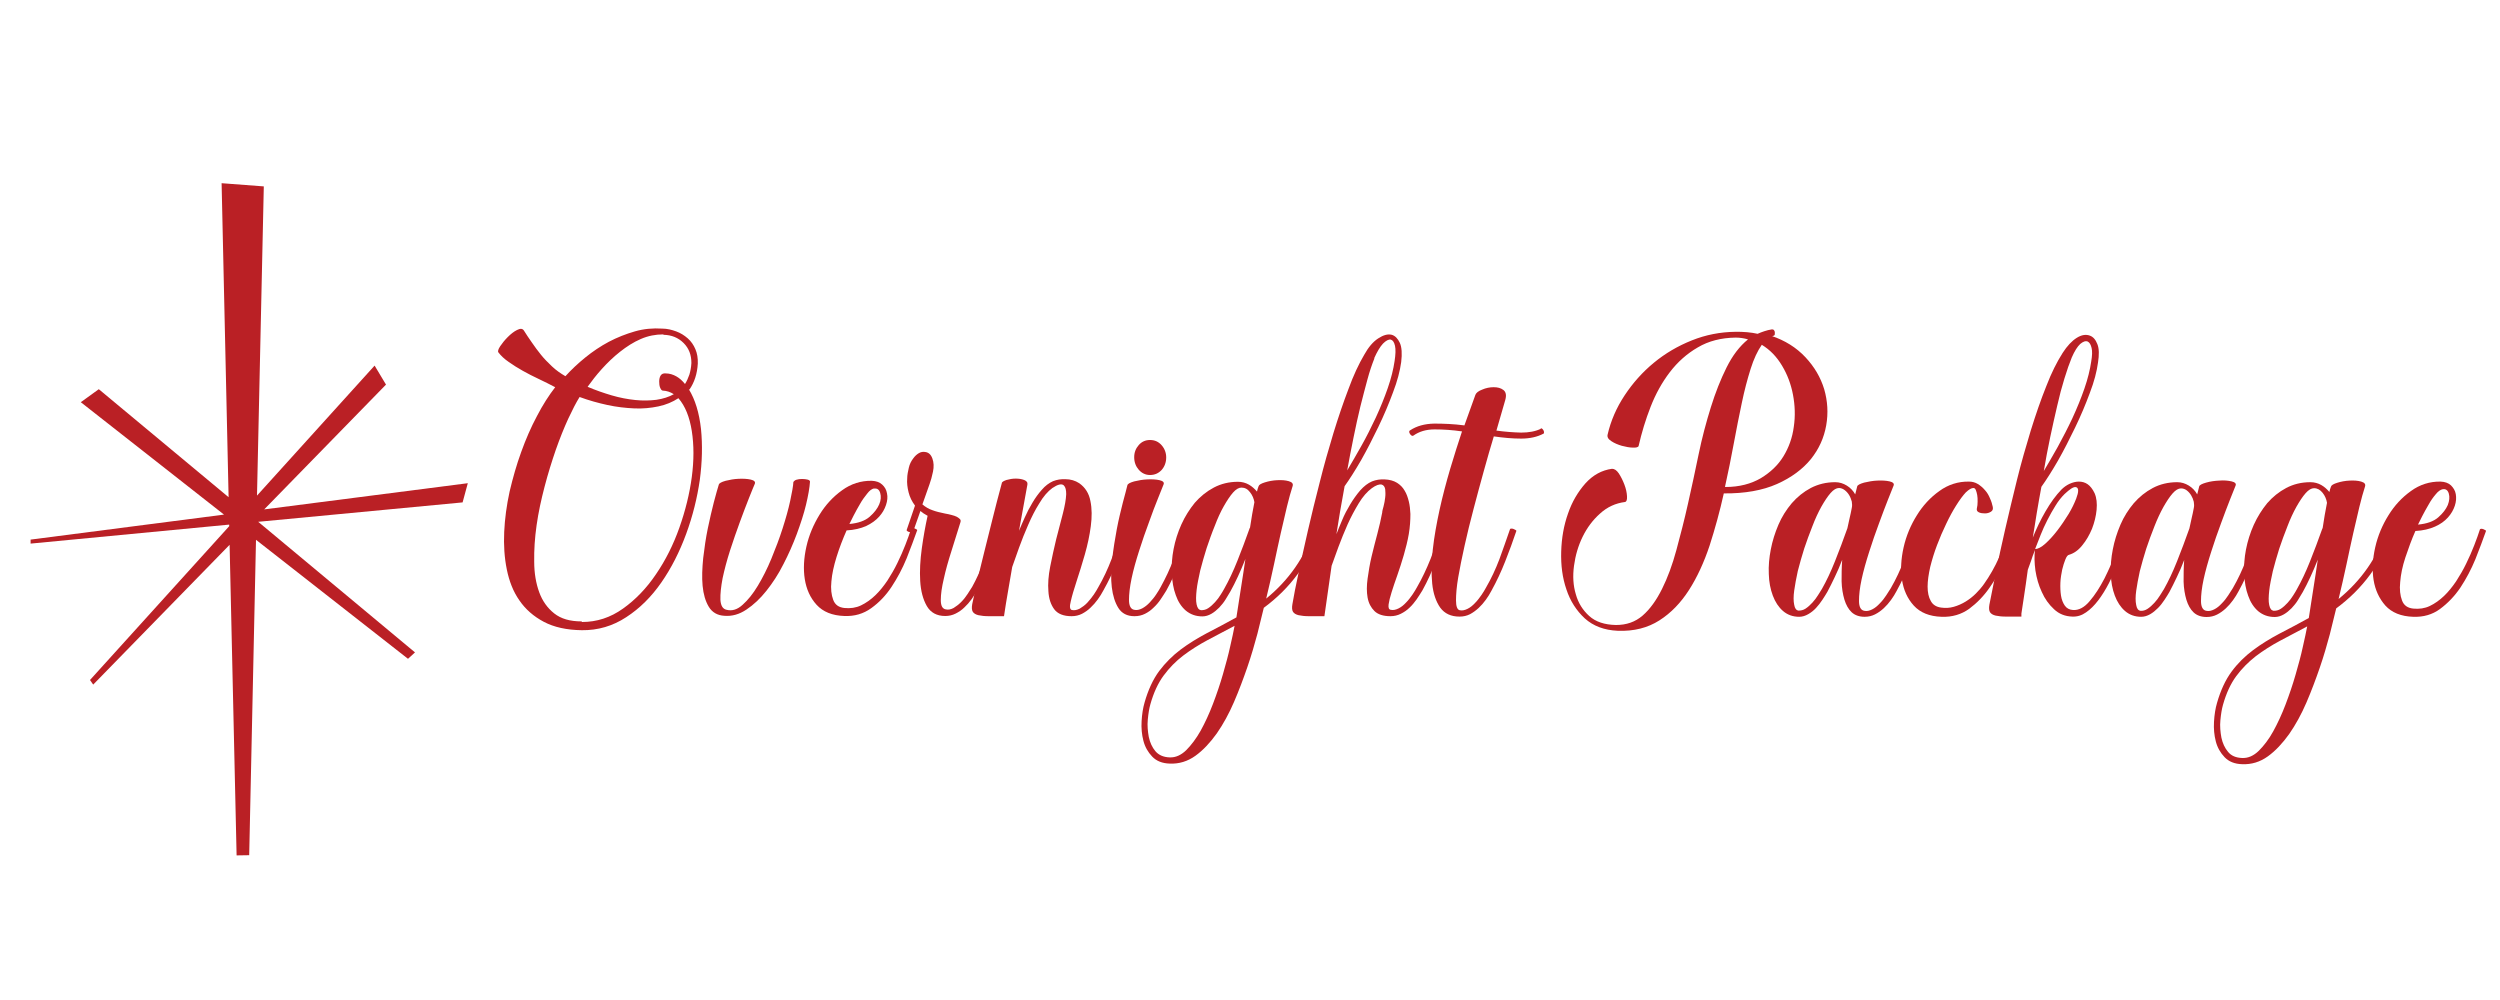
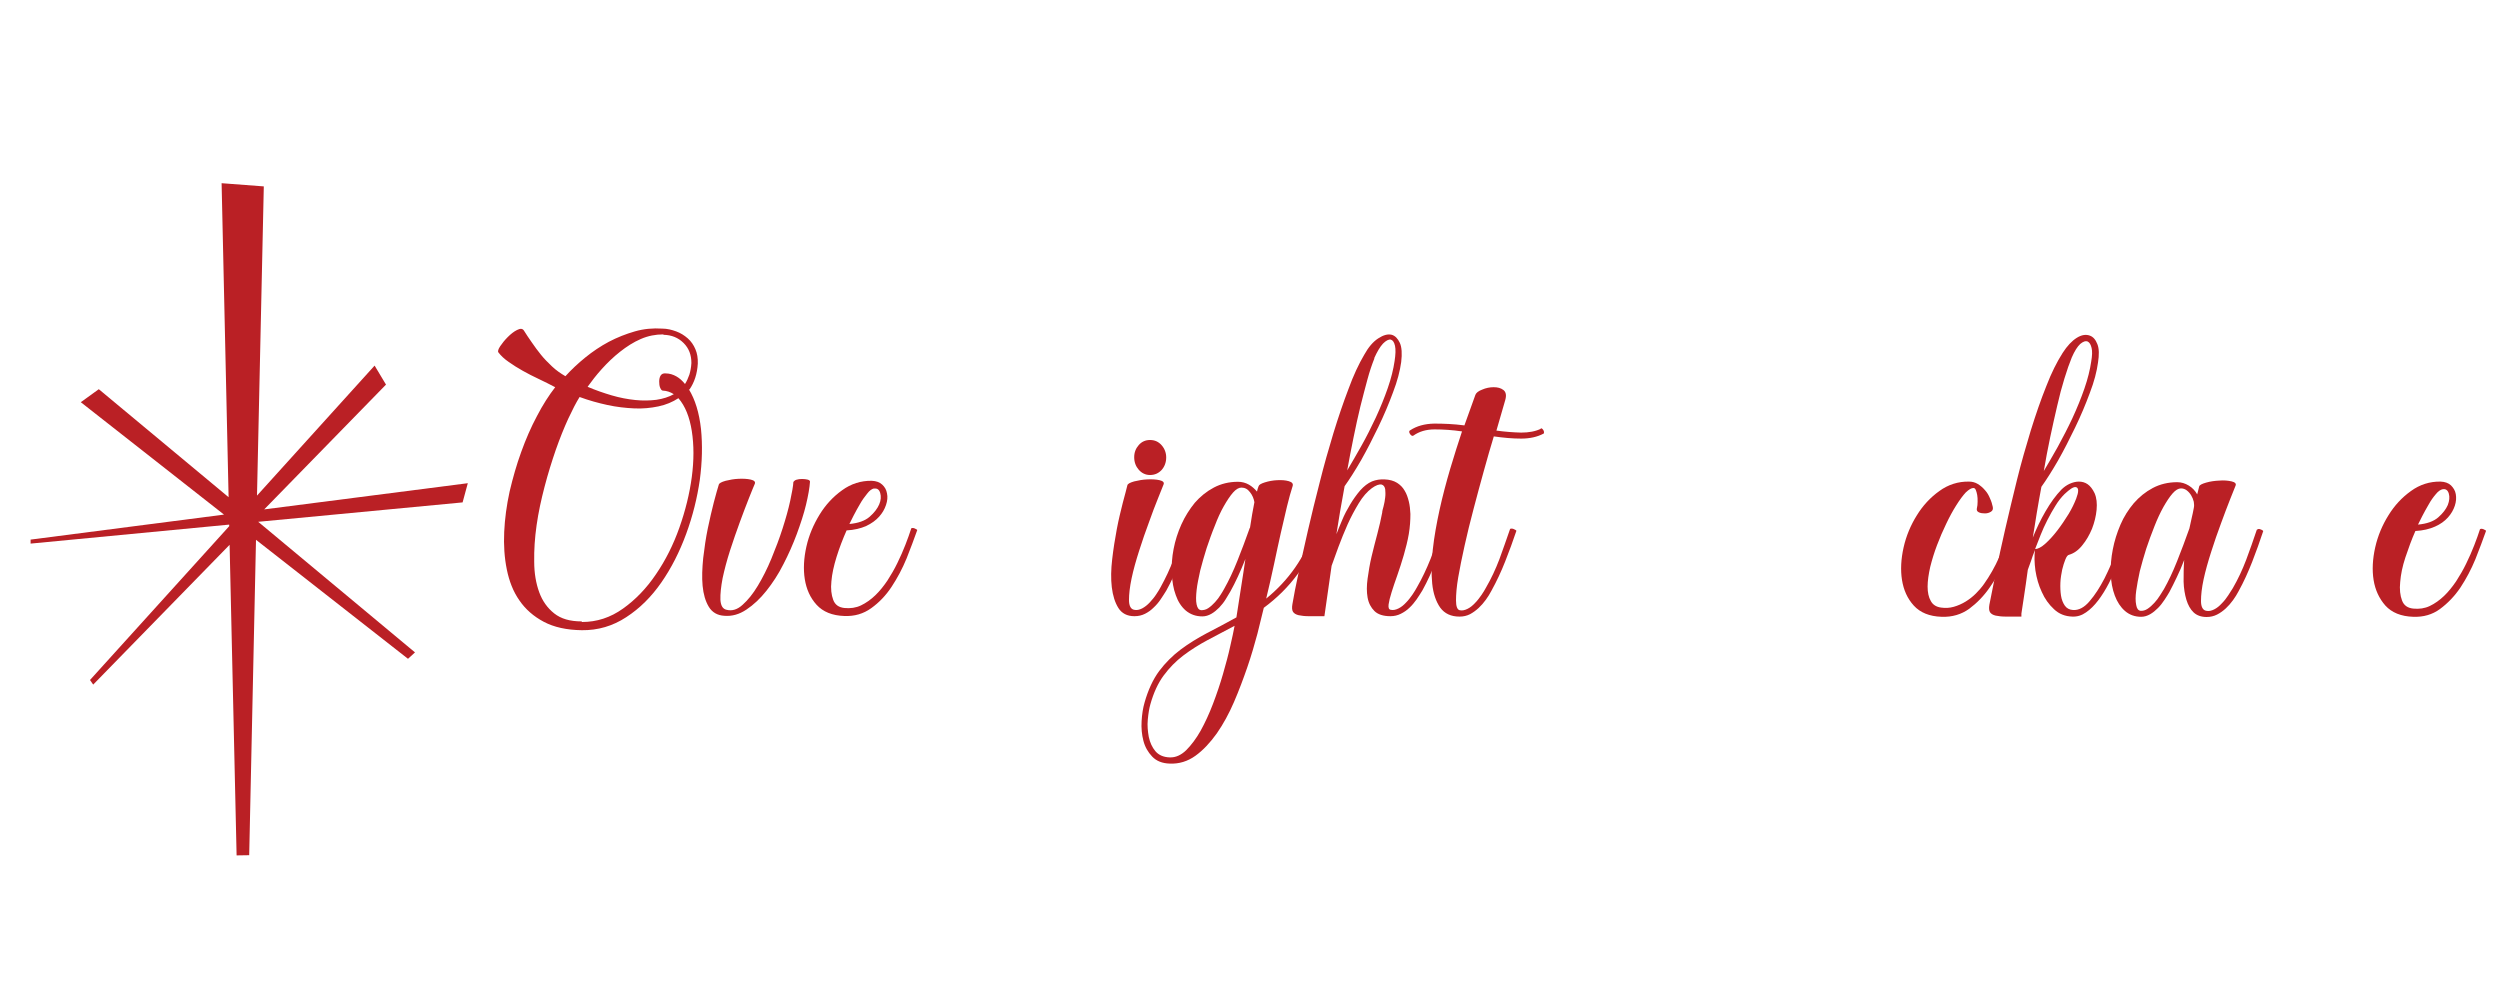
<svg xmlns="http://www.w3.org/2000/svg" id="Layer_2" data-name="Layer 2" viewBox="0 0 125 50">
  <defs>
    <style>
      .cls-1 {
        fill: #ba2025;
      }
    </style>
  </defs>
  <g>
    <path class="cls-1" d="M34.44,19.46c.32.52.52,1.18.61,1.99.08.8.06,1.65-.06,2.55-.13.89-.35,1.79-.68,2.69-.33.9-.74,1.71-1.24,2.43-.5.72-1.08,1.3-1.76,1.74-.67.44-1.41.66-2.22.65-.76-.01-1.39-.15-1.9-.42s-.92-.63-1.22-1.07c-.31-.44-.51-.96-.63-1.55-.12-.59-.16-1.21-.13-1.87s.12-1.33.27-2.02c.16-.68.35-1.35.58-1.98.23-.64.49-1.24.79-1.8.29-.56.6-1.04.91-1.44-.27-.14-.54-.28-.82-.41-.28-.13-.55-.27-.8-.41s-.49-.29-.7-.44c-.22-.15-.39-.31-.52-.48-.04-.05-.01-.16.09-.31s.23-.31.38-.46c.15-.15.3-.27.46-.35.16-.08.27-.08.34.02.12.19.25.39.4.6.14.21.3.42.46.62s.35.39.55.58.43.35.67.49c.3-.33.63-.64,1-.94s.76-.56,1.17-.78c.42-.22.85-.39,1.3-.52s.91-.17,1.37-.14c.25,0,.48.06.7.14.22.08.41.2.58.35.17.15.29.33.38.54.09.21.13.45.12.72-.03.51-.17.94-.42,1.3ZM29.1,31.1c.74,0,1.42-.22,2.05-.67.62-.44,1.18-1.02,1.65-1.72.48-.7.87-1.48,1.17-2.33.3-.85.51-1.7.62-2.53.11-.83.11-1.6,0-2.3-.11-.7-.33-1.25-.67-1.64-.29.19-.62.33-1,.41-.38.08-.78.12-1.21.1-.43-.02-.88-.07-1.34-.17s-.93-.23-1.39-.4c-.17.27-.36.64-.57,1.09-.21.46-.42.98-.62,1.55-.2.58-.39,1.19-.56,1.84-.17.65-.31,1.29-.4,1.93-.09.63-.13,1.24-.12,1.82,0,.58.09,1.09.25,1.53.16.44.41.79.75,1.06s.79.4,1.37.4ZM33.16,16.72c-.38,0-.75.07-1.12.23-.37.16-.71.38-1.04.64-.33.26-.63.55-.91.86-.28.31-.51.61-.71.89.4.17.8.31,1.21.43.41.12.79.19,1.17.23.38.04.73.03,1.06-.01.33-.05.62-.14.87-.28-.17-.11-.35-.17-.55-.18-.05,0-.09-.05-.13-.14s-.05-.2-.05-.31.02-.22.07-.3.13-.12.25-.11c.2,0,.38.06.54.15.16.09.3.22.43.38.09-.14.16-.3.22-.47.05-.17.09-.37.1-.58,0-.4-.12-.73-.39-1s-.6-.4-1-.41Z" />
    <path class="cls-1" d="M39.68,24.09s.04-.07.13-.1.19-.04.29-.04.2.01.28.03c.08.02.12.06.12.1-.02.31-.09.7-.2,1.16s-.27.94-.46,1.46c-.19.51-.41,1.01-.67,1.51-.25.5-.54.94-.85,1.33-.31.39-.64.7-1,.94-.36.24-.72.34-1.1.31-.35-.02-.61-.17-.78-.45-.17-.28-.27-.63-.31-1.05s-.02-.88.03-1.39c.06-.5.13-1,.23-1.48s.2-.91.3-1.3c.1-.39.19-.69.25-.89.02-.07.13-.13.34-.19.2-.05.42-.09.65-.1.23-.01.43,0,.61.04.17.04.24.11.2.21-.05.12-.15.35-.29.71-.14.35-.29.75-.46,1.21-.17.46-.33.93-.49,1.42-.16.5-.28.96-.37,1.38-.08.42-.12.79-.11,1.08.02.3.12.46.31.5.27.07.54-.01.8-.25.26-.23.52-.55.76-.95.24-.4.47-.85.68-1.36.21-.51.4-1.01.56-1.51s.29-.96.38-1.38c.09-.42.15-.74.16-.96Z" />
    <path class="cls-1" d="M45.55,26.43s.03-.03.07-.03.07,0,.11.02c.03.02.07.03.1.05.03.02.04.04.03.04-.15.43-.33.9-.53,1.41-.21.51-.46.98-.75,1.42s-.63.79-1.02,1.07-.83.41-1.34.39c-.61-.02-1.07-.21-1.39-.56-.32-.35-.51-.78-.59-1.28-.08-.5-.05-1.05.08-1.63s.36-1.11.66-1.6c.3-.49.68-.9,1.13-1.22.44-.32.94-.48,1.48-.47.22.01.39.07.52.19s.21.26.24.44c.04.18.02.37-.05.58-.07.21-.18.4-.34.58-.17.19-.38.34-.65.47-.27.12-.6.2-.98.22-.19.43-.36.87-.5,1.32-.14.45-.23.86-.26,1.23-.04.37,0,.68.09.92.09.25.28.38.56.41.3.03.58-.01.83-.13.25-.12.49-.29.71-.5.22-.21.42-.46.61-.74.18-.28.35-.57.5-.88.15-.3.28-.61.4-.91.12-.3.21-.57.29-.81ZM43.71,24.42c-.11.02-.23.1-.35.26-.12.15-.25.32-.36.52-.12.2-.22.39-.32.58-.1.19-.17.33-.21.42.44-.04.78-.16,1.01-.36.23-.2.39-.41.48-.62.09-.21.1-.4.05-.57s-.15-.24-.29-.22Z" />
-     <path class="cls-1" d="M49.79,26.43s.03-.03.07-.03.07,0,.1.02c.04.02.07.03.1.05.03.02.04.04.03.04-.2.58-.4,1.13-.59,1.64-.2.51-.41.97-.64,1.36-.08.15-.17.3-.28.45-.11.15-.23.29-.36.41-.13.13-.28.23-.44.31-.16.08-.33.12-.52.12-.42,0-.73-.17-.92-.5s-.3-.75-.33-1.25,0-1.04.08-1.63c.08-.58.18-1.13.29-1.63-.15-.08-.27-.16-.36-.24l-.38,1.08c-.07,0-.12-.02-.17-.03-.04,0-.07-.02-.1-.04-.02-.02-.04-.03-.04-.05l.42-1.23c-.15-.2-.26-.42-.32-.66-.06-.24-.09-.47-.07-.7,0-.17.04-.35.08-.53.04-.18.12-.34.23-.48.08-.11.17-.19.27-.25s.21-.08.32-.06c.17.02.29.13.36.33.07.19.08.41.03.65-.05.25-.11.45-.17.62l-.36,1.02c.15.13.32.23.5.29.18.07.4.12.64.17.11.02.22.04.32.07.1.02.19.06.26.09.07.04.12.08.16.12s.04.1.02.16c-.14.46-.29.94-.45,1.44-.16.5-.29.96-.38,1.38-.1.42-.15.77-.15,1.06,0,.29.08.44.25.47.13.03.26,0,.39-.07.13-.08.25-.17.38-.3.12-.12.23-.26.32-.4.09-.14.17-.26.23-.36.21-.38.41-.82.61-1.32.2-.5.39-1.03.59-1.6Z" />
-     <path class="cls-1" d="M56.1,26.44s.03-.03.07-.03.07,0,.1.02c.04.02.07.03.1.05s.04.04.04.04c-.17.51-.35,1.02-.55,1.54-.2.52-.43,1-.69,1.46-.08.15-.17.3-.28.45-.11.15-.23.29-.36.41-.13.13-.28.23-.43.31-.16.08-.33.12-.52.12-.41,0-.7-.12-.87-.35-.17-.23-.27-.53-.29-.9-.03-.36,0-.77.09-1.23.09-.46.19-.91.3-1.37.12-.45.23-.88.33-1.27s.16-.72.17-.98c0-.21-.03-.35-.12-.44-.11-.1-.3-.05-.57.13-.23.17-.45.42-.65.76-.21.33-.39.69-.56,1.08-.17.38-.32.77-.46,1.15-.13.38-.25.7-.34.96-.07.41-.14.82-.21,1.22-.07.4-.14.82-.2,1.24-.3,0-.55,0-.76,0-.21,0-.38-.02-.52-.05-.13-.03-.23-.09-.28-.17s-.06-.21-.03-.38c.06-.3.14-.67.24-1.11.1-.44.22-.92.35-1.45.13-.52.27-1.08.42-1.68.15-.59.3-1.2.47-1.81,0-.06.09-.11.23-.16.15-.04.3-.07.46-.07s.3.02.43.07c.12.05.18.12.16.23l-.42,2.31c.08-.2.18-.42.29-.67s.24-.5.38-.73c.14-.24.3-.46.47-.65.17-.2.36-.34.56-.43.2-.08.41-.11.62-.1.26,0,.49.07.69.2.3.21.49.51.56.89.08.38.08.8.02,1.26-.06.46-.16.93-.3,1.42-.14.49-.28.93-.41,1.33s-.23.73-.29,1c-.07.27-.05.41.05.44.13.03.26,0,.4-.07.13-.08.26-.17.38-.3s.22-.26.32-.4c.09-.14.17-.26.22-.36.26-.45.48-.92.67-1.42.19-.5.36-1,.53-1.5Z" />
    <path class="cls-1" d="M59.25,26.44s.02-.03.05-.03.07,0,.11.02c.04.02.08.03.11.05.03.02.04.04.03.04-.17.51-.35,1.02-.55,1.53-.2.51-.42,1-.68,1.47-.09.15-.19.3-.29.45s-.22.29-.35.41c-.13.13-.27.23-.43.31s-.33.12-.53.12c-.36,0-.63-.14-.8-.41-.17-.27-.28-.62-.33-1.04s-.04-.89.02-1.4c.06-.52.14-1.02.23-1.5.09-.48.2-.92.3-1.32.11-.39.18-.69.23-.88.02-.07.13-.13.34-.19.21-.05.42-.09.66-.1.23-.01.44,0,.61.04.17.04.24.11.2.21-.05.12-.14.35-.28.7-.14.34-.29.74-.45,1.19-.17.45-.33.92-.49,1.42-.16.5-.29.96-.38,1.39-.09.43-.13.79-.13,1.08,0,.29.09.46.26.49.13.03.26,0,.4-.07.13-.07.26-.17.38-.3s.23-.26.32-.4c.09-.14.17-.26.22-.36.25-.45.47-.92.66-1.42s.37-1,.54-1.5ZM57.5,23.75c-.22,0-.41-.09-.56-.26s-.23-.38-.23-.63c0-.24.08-.44.23-.61s.34-.25.56-.25c.23,0,.42.08.58.26.15.17.23.38.23.61,0,.25-.08.46-.23.63-.16.17-.35.25-.58.25Z" />
    <path class="cls-1" d="M65.7,26.45s.03-.03.07-.03.07,0,.11.02.07.03.1.05c.03.02.04.04.03.05-.55,1.59-1.49,2.87-2.82,3.85-.08.34-.19.77-.32,1.3-.14.52-.3,1.08-.5,1.66-.2.58-.42,1.17-.67,1.75-.25.58-.54,1.11-.86,1.57-.33.46-.68.84-1.07,1.12-.39.28-.82.41-1.28.39-.38-.01-.67-.13-.88-.35-.21-.22-.36-.48-.44-.79-.08-.31-.11-.63-.09-.98.02-.35.07-.67.15-.94.18-.63.42-1.15.73-1.57.31-.41.67-.77,1.07-1.07.4-.3.84-.57,1.31-.82.47-.24.97-.51,1.48-.79.08-.5.16-1,.23-1.48.08-.49.15-.97.22-1.44-.25.63-.5,1.17-.75,1.62-.07.12-.15.25-.24.4-.09.15-.2.28-.32.41-.12.12-.25.23-.39.31-.14.08-.29.13-.45.13-.33,0-.6-.1-.83-.29-.22-.19-.39-.45-.5-.77-.12-.32-.18-.68-.2-1.08-.02-.4.01-.82.09-1.23.08-.42.21-.83.39-1.23.18-.4.41-.76.67-1.08.27-.31.59-.57.95-.76.36-.19.76-.29,1.21-.29.2,0,.38.05.54.14.16.09.29.21.41.35.02-.09.04-.18.08-.27.02-.07.12-.13.31-.19.19-.06.4-.1.62-.11s.41,0,.58.05.23.13.19.25c-.09.27-.18.61-.28,1.01-.09.4-.2.85-.31,1.33-.11.48-.22,1.01-.34,1.57-.12.56-.25,1.13-.39,1.71,1.13-.92,1.93-2.07,2.4-3.45ZM58.49,37.87c.29.01.56-.11.82-.36.25-.25.5-.58.72-.97.22-.4.43-.85.62-1.35.19-.5.36-1,.5-1.49s.27-.96.36-1.38c.1-.42.17-.77.22-1.03-.47.25-.92.49-1.36.72-.43.23-.84.49-1.21.77-.37.28-.7.62-.98,1-.28.38-.5.86-.66,1.43-.06.21-.1.46-.13.77-.03.3,0,.59.05.87.06.28.17.52.33.71.16.19.4.3.71.31ZM62.5,26.39c.07-.46.14-.89.22-1.28-.03-.18-.1-.35-.22-.5-.12-.16-.26-.23-.43-.23-.13,0-.27.08-.42.25s-.3.4-.46.68-.31.61-.45.98c-.15.36-.28.74-.41,1.12-.12.39-.23.76-.32,1.12-.08.37-.15.69-.18.98s-.04.52,0,.71.11.27.22.29c.12,0,.24-.02.36-.1s.23-.18.34-.3c.11-.12.2-.24.28-.37.08-.12.14-.23.19-.32.22-.39.44-.85.65-1.38.21-.53.42-1.08.62-1.65Z" />
    <path class="cls-1" d="M72.06,26.44s.02-.03.05-.03.07,0,.11.02c.04.02.07.03.1.05s.04.04.03.04c-.17.51-.35,1.02-.55,1.53-.2.51-.42,1-.68,1.47-.09.15-.19.3-.29.45-.11.15-.22.29-.35.41-.13.13-.28.23-.44.31-.16.08-.33.12-.52.12-.36,0-.63-.09-.8-.26-.17-.17-.29-.39-.34-.67s-.05-.59,0-.95.11-.73.2-1.11c.09-.38.19-.76.29-1.14.1-.38.18-.73.24-1.05,0-.07.03-.18.07-.32s.06-.29.08-.44.01-.29,0-.41c-.02-.12-.08-.2-.17-.23-.13-.03-.29.03-.5.18-.23.17-.45.42-.65.75-.2.33-.39.68-.56,1.06-.17.38-.32.76-.46,1.13-.13.37-.25.69-.34.94l-.36,2.52c-.3,0-.56,0-.77,0s-.38-.02-.52-.05c-.13-.03-.23-.09-.28-.17-.05-.08-.06-.21-.03-.38.07-.41.17-.94.31-1.58.14-.64.29-1.35.47-2.12.18-.77.37-1.57.59-2.41.21-.84.44-1.65.68-2.44.24-.78.49-1.52.75-2.2.25-.69.52-1.26.79-1.72.21-.38.44-.65.7-.82.26-.17.48-.23.68-.18.17.05.3.19.4.4.1.22.12.54.07.96-.06.44-.19.95-.41,1.52-.21.57-.45,1.14-.73,1.72s-.56,1.13-.86,1.66c-.3.52-.58.96-.83,1.31-.08.42-.15.83-.22,1.23s-.13.79-.19,1.17c.08-.21.18-.45.29-.71.11-.27.25-.53.4-.78.15-.25.32-.49.5-.7.19-.21.38-.36.59-.45.2-.08.41-.11.63-.1.25.01.46.07.62.17.16.1.29.23.38.39.1.16.16.34.21.54.05.2.07.41.08.63,0,.31-.02.64-.08,1-.06.35-.15.7-.25,1.05s-.21.68-.32,1c-.12.33-.21.61-.29.86s-.13.46-.15.61c-.02.16.01.25.1.27.13.03.26,0,.4-.07s.26-.17.38-.3c.12-.12.22-.26.32-.4.09-.14.17-.26.22-.36.26-.45.48-.92.68-1.42.19-.5.37-1,.54-1.5ZM68.72,17.92c-.12.3-.24.65-.35,1.06-.11.41-.23.86-.35,1.34-.12.49-.23,1-.34,1.54-.11.54-.22,1.1-.32,1.66.21-.35.44-.75.7-1.21s.5-.94.73-1.43c.23-.5.43-.99.6-1.48.17-.49.28-.94.34-1.35.05-.33.06-.58.02-.76s-.11-.28-.21-.31c-.11-.02-.24.05-.39.2-.15.16-.29.4-.44.73Z" />
    <path class="cls-1" d="M77.01,21.41s.06,0,.09.02.05.05.07.08.03.07.03.1,0,.06-.02.07c-.32.17-.7.25-1.12.25-.43,0-.88-.04-1.37-.11-.16.53-.33,1.11-.5,1.73-.17.63-.35,1.26-.51,1.89-.17.64-.32,1.25-.45,1.84-.13.59-.24,1.12-.32,1.59-.08.47-.11.85-.11,1.15,0,.29.06.46.18.49.13.03.26,0,.4-.07s.26-.17.38-.3c.12-.12.22-.26.32-.4.09-.14.17-.26.22-.36.26-.45.48-.92.67-1.42.18-.5.36-1,.53-1.5,0-.02.03-.03.07-.03.04,0,.07,0,.11.02.04.02.07.03.1.05.03.02.04.04.04.04-.17.51-.36,1.02-.56,1.53-.2.51-.43,1-.69,1.47-.08.15-.17.3-.28.45-.11.15-.23.29-.36.41-.13.12-.28.23-.43.31-.16.08-.33.12-.52.12-.43,0-.75-.15-.97-.45-.21-.3-.35-.7-.4-1.2-.05-.5-.04-1.07.03-1.71s.19-1.3.34-1.99c.15-.68.33-1.36.53-2.04.2-.67.4-1.3.59-1.87-.48-.07-.93-.1-1.37-.1-.43,0-.78.11-1.06.31-.03.02-.06.02-.09,0-.03-.02-.06-.05-.08-.08-.02-.04-.04-.07-.04-.1s0-.06.04-.08c.33-.22.73-.33,1.21-.34.47,0,.98.02,1.51.09l.55-1.53c.04-.1.15-.19.34-.26.18-.08.38-.12.57-.12.2,0,.36.04.49.14.13.1.16.27.09.51l-.44,1.52c.44.06.85.09,1.24.1.38,0,.72-.06,1-.2Z" />
-     <path class="cls-1" d="M88.56,16.79c.69.23,1.26.59,1.71,1.07.45.48.76,1.01.94,1.6.17.59.21,1.19.1,1.81-.11.62-.36,1.18-.77,1.69-.41.5-.97.92-1.69,1.24-.72.32-1.61.48-2.66.47-.2.9-.44,1.77-.71,2.61-.28.84-.62,1.58-1.03,2.22-.41.64-.9,1.15-1.48,1.52s-1.27.55-2.08.52c-.68-.03-1.23-.24-1.65-.62-.42-.39-.73-.87-.92-1.45-.2-.58-.28-1.21-.26-1.89s.13-1.31.34-1.9c.2-.59.5-1.09.87-1.51.38-.42.82-.66,1.33-.73.12,0,.23.07.34.23.11.17.2.35.28.56.08.21.12.4.13.58.01.18-.02.27-.1.29-.47.06-.89.25-1.25.58-.36.32-.65.71-.87,1.16-.22.45-.36.93-.43,1.45-.07.52-.04.99.09,1.42.12.44.35.8.67,1.09.32.29.77.44,1.34.45.52,0,.96-.15,1.33-.47s.69-.77.97-1.33c.28-.56.52-1.21.72-1.95s.4-1.51.58-2.32c.18-.81.36-1.62.53-2.46.17-.83.38-1.61.61-2.35.23-.74.49-1.4.79-2,.3-.6.65-1.06,1.07-1.4-.2-.06-.41-.09-.62-.09-.72.01-1.35.17-1.89.49-.54.31-1.01.73-1.4,1.24-.39.51-.71,1.09-.96,1.73-.25.64-.45,1.3-.6,1.96-.02.06-.12.09-.29.08-.17,0-.35-.04-.55-.09-.2-.06-.37-.13-.52-.23-.16-.1-.22-.21-.19-.33.16-.69.44-1.34.85-1.96.41-.62.89-1.16,1.46-1.63.57-.47,1.2-.84,1.9-1.12s1.42-.42,2.18-.43c.2,0,.39,0,.58.02.19.02.36.04.53.08.11-.05.22-.09.34-.13s.24-.07.37-.09c.04,0,.07,0,.1.03.03.03.04.06.05.1,0,.04,0,.07,0,.11s-.03.06-.04.07c-.04.01-.1.03-.18.07ZM86.27,24.35c.7,0,1.29-.16,1.77-.44.48-.29.86-.65,1.13-1.09.27-.44.45-.94.52-1.48.08-.54.06-1.07-.04-1.6-.1-.53-.28-1.01-.55-1.46s-.6-.79-1.01-1.04c-.21.3-.4.7-.56,1.21s-.31,1.07-.44,1.7c-.13.63-.27,1.3-.4,2.02-.13.72-.28,1.44-.44,2.17Z" />
-     <path class="cls-1" d="M95.76,26.47s.03-.03.07-.03.07,0,.1.02c.04.01.07.03.1.05.03.02.04.04.03.04-.17.51-.35,1.02-.55,1.53-.2.51-.42,1-.68,1.47-.08.15-.17.3-.28.45-.11.15-.23.29-.36.41-.13.12-.28.23-.44.31s-.33.12-.52.12c-.27,0-.49-.08-.65-.23-.16-.15-.28-.37-.36-.63-.08-.27-.13-.57-.14-.91,0-.34,0-.7.03-1.08-.12.31-.24.6-.37.86-.12.26-.25.51-.37.74-.07.12-.15.25-.25.4-.1.15-.2.28-.32.41s-.25.23-.39.31c-.14.08-.29.13-.45.13-.32,0-.59-.1-.81-.29-.22-.19-.39-.45-.51-.77-.12-.32-.19-.68-.2-1.08-.02-.4.02-.82.1-1.23.08-.42.21-.83.38-1.23.17-.4.4-.76.67-1.08.27-.31.59-.57.95-.76.37-.19.77-.29,1.22-.29.21,0,.4.06.58.17.18.11.32.26.42.44l.1-.4c.02-.07.14-.13.35-.19.21-.05.43-.09.66-.1.23-.01.43,0,.61.04.17.04.24.11.2.21-.05.12-.14.35-.28.7-.13.34-.29.74-.45,1.19-.17.45-.33.92-.49,1.42-.16.5-.29.96-.38,1.38-.09.42-.13.78-.13,1.08,0,.29.09.46.26.49.13.03.26,0,.4-.07s.26-.17.38-.3c.12-.12.23-.26.32-.4s.17-.26.23-.36c.26-.45.48-.92.67-1.42s.36-1,.53-1.5ZM92.59,25.39c.02-.09.02-.19,0-.31-.03-.11-.07-.22-.13-.32-.06-.1-.13-.18-.22-.25s-.19-.11-.29-.11c-.13,0-.27.08-.42.25-.15.17-.3.4-.46.68-.16.29-.31.61-.45.98-.15.37-.28.74-.41,1.12-.12.39-.23.76-.32,1.12-.08.37-.14.69-.18.98s-.04.52,0,.71c.03.18.1.27.21.29.12,0,.24-.02.36-.1s.23-.18.34-.3.2-.24.28-.37.14-.23.2-.32c.22-.39.44-.85.65-1.38.21-.53.42-1.08.62-1.65.03-.16.07-.33.11-.5.04-.17.08-.35.11-.52Z" />
    <path class="cls-1" d="M100.53,26.46s.03-.03.07-.03.07,0,.1.02c.04.02.07.03.1.05.03.02.04.04.03.04-.17.5-.36.99-.58,1.48-.22.48-.47.94-.77,1.36-.29.42-.63.77-1.02,1.06-.39.28-.85.42-1.38.4-.61-.02-1.07-.21-1.39-.56s-.51-.78-.59-1.28-.05-1.05.08-1.63c.13-.58.36-1.12.66-1.6.3-.49.68-.9,1.13-1.22.44-.32.94-.48,1.48-.47.16,0,.31.04.44.12.13.08.25.18.36.31.11.12.19.26.25.41.07.15.11.29.14.43.02.11-.01.19-.1.24-.08.05-.18.08-.29.08-.11,0-.21-.01-.3-.05-.09-.04-.12-.1-.11-.18.03-.12.04-.24.04-.36s0-.23-.02-.33-.04-.18-.07-.25-.07-.1-.12-.1c-.1,0-.22.07-.38.22-.15.16-.31.38-.48.65-.17.27-.34.58-.5.92-.17.35-.32.7-.46,1.07-.14.37-.25.73-.34,1.09-.08.36-.13.69-.13.98s.05.53.16.72c.1.19.28.3.52.33.21.03.42.02.63-.04s.41-.15.59-.26.36-.25.51-.4c.15-.15.29-.31.41-.48.29-.41.54-.85.75-1.32.21-.47.4-.94.56-1.42Z" />
    <path class="cls-1" d="M106.21,26.46s.02-.03.05-.03.07,0,.11.02c.04.02.07.03.1.05.03.02.04.04.04.04-.07.21-.16.46-.26.76-.11.29-.23.6-.36.92-.14.32-.29.64-.45.95s-.34.6-.53.85c-.19.25-.39.45-.61.6-.21.15-.44.22-.68.21-.36-.01-.67-.13-.92-.37-.26-.24-.46-.52-.61-.86-.16-.34-.26-.7-.32-1.08-.05-.38-.06-.72-.02-1.02-.08.2-.15.38-.2.55-.06.17-.11.31-.16.44-.07.51-.13.95-.19,1.33-.06.38-.1.66-.13.86,0,.03,0,.06,0,.08s0,.05,0,.07c-.3,0-.56,0-.77,0s-.38-.02-.52-.05c-.13-.03-.23-.09-.28-.17-.05-.08-.06-.21-.03-.38.08-.41.19-.94.32-1.6.13-.66.29-1.38.47-2.17s.38-1.61.59-2.47c.21-.85.45-1.68.69-2.47.25-.8.5-1.53.77-2.2.26-.68.54-1.23.82-1.67.23-.36.47-.61.71-.76.24-.15.46-.18.65-.11.17.06.29.2.38.43s.09.53.03.92c-.06.44-.19.95-.41,1.52-.21.57-.45,1.14-.73,1.72-.28.58-.56,1.13-.86,1.66-.3.52-.58.96-.83,1.31-.08.44-.16.87-.23,1.3-.07.42-.13.84-.2,1.24.18-.45.39-.89.64-1.32.25-.43.51-.79.79-1.08.12-.12.26-.22.41-.29.16-.07.31-.11.46-.11.16,0,.31.04.44.13.13.09.25.24.35.45.1.23.13.51.1.83-.03.32-.11.64-.23.95-.13.31-.29.59-.49.83-.2.25-.42.4-.66.47-.06.01-.12.08-.18.23-.06.14-.11.31-.16.51-.04.2-.08.42-.09.65-.01.23,0,.45.03.65s.1.37.19.5.23.21.41.22c.29.02.57-.13.83-.44.27-.31.51-.69.74-1.13.22-.44.42-.89.59-1.35s.3-.83.41-1.11ZM101.76,27.45c.14,0,.31-.09.51-.27.2-.18.4-.4.6-.66.2-.26.38-.53.56-.82.17-.28.29-.54.38-.77.13-.34.13-.53,0-.57-.06-.02-.14,0-.25.07-.1.07-.22.16-.34.28-.16.16-.31.35-.45.58-.14.22-.27.46-.4.71-.13.25-.24.5-.34.75-.1.25-.19.48-.27.69ZM103.59,17.87c-.12.29-.24.64-.37,1.06s-.25.87-.36,1.36c-.12.5-.23,1.02-.35,1.57s-.22,1.12-.32,1.69c.21-.35.44-.75.7-1.21.25-.46.5-.94.73-1.43.23-.5.43-.99.6-1.48.17-.49.28-.94.34-1.35.05-.29.06-.52.02-.68-.04-.17-.1-.27-.19-.32-.11-.05-.24,0-.38.12-.14.13-.28.35-.42.67Z" />
    <path class="cls-1" d="M112.86,26.48s.03-.03.07-.03.07,0,.1.02c.04.01.07.03.1.05.03.02.04.04.03.04-.17.51-.35,1.02-.55,1.53-.2.51-.42,1-.68,1.47-.08.15-.17.3-.28.45-.11.15-.23.29-.36.41-.13.12-.28.23-.44.31s-.33.12-.52.12c-.27,0-.49-.08-.65-.23-.16-.15-.28-.37-.36-.63-.08-.27-.13-.57-.14-.91,0-.34,0-.7.03-1.08-.12.31-.24.6-.37.86-.12.26-.25.51-.37.74-.07.12-.15.25-.25.4-.1.15-.2.28-.32.4-.12.12-.25.23-.39.31-.14.08-.29.13-.45.13-.32,0-.59-.1-.81-.29s-.39-.45-.51-.77c-.12-.32-.19-.68-.2-1.08-.02-.4.02-.82.1-1.23.08-.42.21-.83.38-1.23.17-.4.4-.76.67-1.08.27-.31.59-.57.95-.76s.77-.29,1.22-.29c.21,0,.4.06.58.17.18.11.32.26.42.44l.1-.4c.02-.07.14-.13.35-.19s.43-.09.66-.1c.23-.02.43,0,.61.04.17.04.24.11.2.21-.05.12-.14.35-.28.7-.13.34-.29.74-.45,1.19-.17.45-.33.92-.49,1.42-.16.5-.29.96-.38,1.38-.09.42-.13.78-.13,1.08,0,.29.09.46.26.49.13.03.26,0,.4-.07s.26-.17.38-.3c.12-.12.23-.26.32-.4.09-.14.17-.26.23-.36.26-.45.48-.92.67-1.42.19-.5.36-1,.53-1.5ZM109.69,25.4c.02-.09.02-.19,0-.31-.03-.12-.07-.22-.13-.32-.06-.1-.13-.18-.22-.25-.09-.07-.19-.1-.29-.1-.13,0-.27.08-.42.25-.15.17-.3.4-.46.68-.16.29-.31.61-.45.97-.15.37-.28.74-.41,1.12-.12.39-.23.76-.32,1.12-.08.37-.14.69-.18.98s-.04.52,0,.71c.03.18.1.27.21.29.12.01.24-.02.36-.1s.23-.18.34-.3.2-.24.28-.37c.08-.12.14-.23.2-.32.22-.39.44-.85.65-1.38.21-.53.42-1.08.62-1.65.03-.16.07-.33.11-.5.04-.17.08-.35.11-.52Z" />
-     <path class="cls-1" d="M119.32,26.48s.03-.03.07-.03.07,0,.11.02.07.03.1.05c.03.02.04.04.03.05-.55,1.59-1.49,2.87-2.82,3.85-.08.34-.19.77-.32,1.3-.14.52-.3,1.08-.5,1.66-.2.58-.42,1.17-.67,1.75-.25.58-.54,1.11-.86,1.57-.33.46-.68.84-1.07,1.12-.39.28-.82.41-1.28.39-.38-.01-.67-.13-.88-.35-.21-.22-.36-.48-.44-.79-.08-.31-.11-.63-.09-.98.02-.35.07-.67.15-.94.18-.63.42-1.15.73-1.57.31-.42.67-.77,1.07-1.07.4-.3.84-.57,1.31-.82.47-.24.97-.51,1.48-.79.08-.5.16-1,.23-1.48.08-.49.15-.97.22-1.44-.25.63-.5,1.17-.75,1.62-.07.12-.15.25-.24.4-.09.15-.2.28-.32.41-.12.12-.25.23-.39.31-.14.08-.29.13-.45.13-.33,0-.6-.1-.83-.29-.22-.19-.39-.45-.5-.77-.12-.32-.18-.68-.2-1.09-.02-.4.01-.82.09-1.23s.21-.83.39-1.23c.18-.4.41-.76.67-1.08.27-.31.59-.57.95-.76.36-.19.76-.29,1.21-.29.2,0,.38.05.54.14.16.09.29.21.41.35.02-.09.04-.18.08-.27.02-.07.12-.13.31-.19.19-.06.4-.1.62-.11.22-.01.41,0,.58.05s.23.13.19.25c-.09.27-.18.61-.28,1.01-.09.4-.2.85-.31,1.33-.11.48-.22,1.01-.34,1.57-.12.56-.25,1.13-.39,1.71,1.13-.92,1.93-2.07,2.4-3.45ZM112.12,37.9c.29.01.56-.11.82-.36.25-.25.5-.57.72-.97.22-.4.43-.85.62-1.35.19-.5.36-1,.5-1.49s.27-.95.36-1.38c.1-.43.17-.77.22-1.03-.47.25-.92.49-1.36.72-.43.23-.84.49-1.21.77-.37.29-.7.62-.98,1-.28.38-.5.86-.66,1.43-.06.21-.1.46-.13.77-.03.3,0,.59.05.87.06.28.17.52.33.71.16.2.4.3.71.31ZM116.13,26.42c.07-.46.14-.89.22-1.28-.03-.18-.1-.35-.22-.5-.12-.15-.26-.23-.43-.23-.13,0-.27.08-.42.25-.15.17-.3.4-.46.68-.16.29-.31.61-.45.98-.15.37-.28.74-.41,1.12-.12.39-.23.76-.32,1.12-.08.37-.15.69-.18.98s-.04.52,0,.71.11.27.22.29c.12,0,.24-.02.36-.1.12-.08.23-.18.34-.3.11-.12.2-.24.28-.37.08-.12.14-.23.19-.32.22-.39.44-.85.65-1.38.21-.53.42-1.08.62-1.65Z" />
    <path class="cls-1" d="M123.99,26.47s.03-.03.07-.03.07,0,.11.02c.03.02.07.03.1.05s.04.04.03.04c-.15.43-.33.9-.53,1.41-.21.51-.46.98-.75,1.42-.29.43-.64.79-1.02,1.07-.38.28-.83.41-1.34.39-.61-.02-1.07-.21-1.39-.56-.31-.35-.51-.78-.59-1.28s-.05-1.05.08-1.63c.13-.58.36-1.12.66-1.6.3-.49.68-.9,1.13-1.22.44-.32.94-.48,1.48-.47.22.01.39.07.52.19.12.12.21.26.24.44.03.18.02.37-.05.58-.07.21-.18.4-.34.58-.17.19-.38.34-.65.46-.27.12-.6.2-.98.22-.19.43-.35.87-.5,1.32s-.23.86-.26,1.23c-.04.37,0,.68.09.92.09.25.28.38.56.41.3.03.58-.01.83-.13s.49-.29.71-.5c.22-.21.42-.46.61-.74.18-.28.35-.57.5-.88.15-.3.28-.61.4-.91.12-.3.21-.57.29-.81ZM122.14,24.46c-.11.02-.23.1-.35.25-.13.15-.25.32-.36.52-.12.2-.22.39-.32.58-.1.19-.17.33-.21.42.44-.04.78-.16,1.01-.36.23-.2.39-.41.48-.62.08-.21.1-.4.05-.57-.05-.17-.15-.24-.29-.22Z" />
  </g>
  <polygon class="cls-1" points="23.39 24.16 13.21 25.47 19.3 19.23 18.73 18.28 12.85 24.78 13.19 9.32 11.08 9.16 11.43 24.86 4.94 19.46 4.04 20.11 11.2 25.73 1.53 26.98 1.53 27.18 11.46 26.23 11.46 26.31 4.5 34 4.66 34.23 11.48 27.24 11.83 42.77 12.46 42.76 12.8 26.99 20.4 32.94 20.75 32.62 12.91 26.09 23.13 25.12 23.39 24.16" />
</svg>